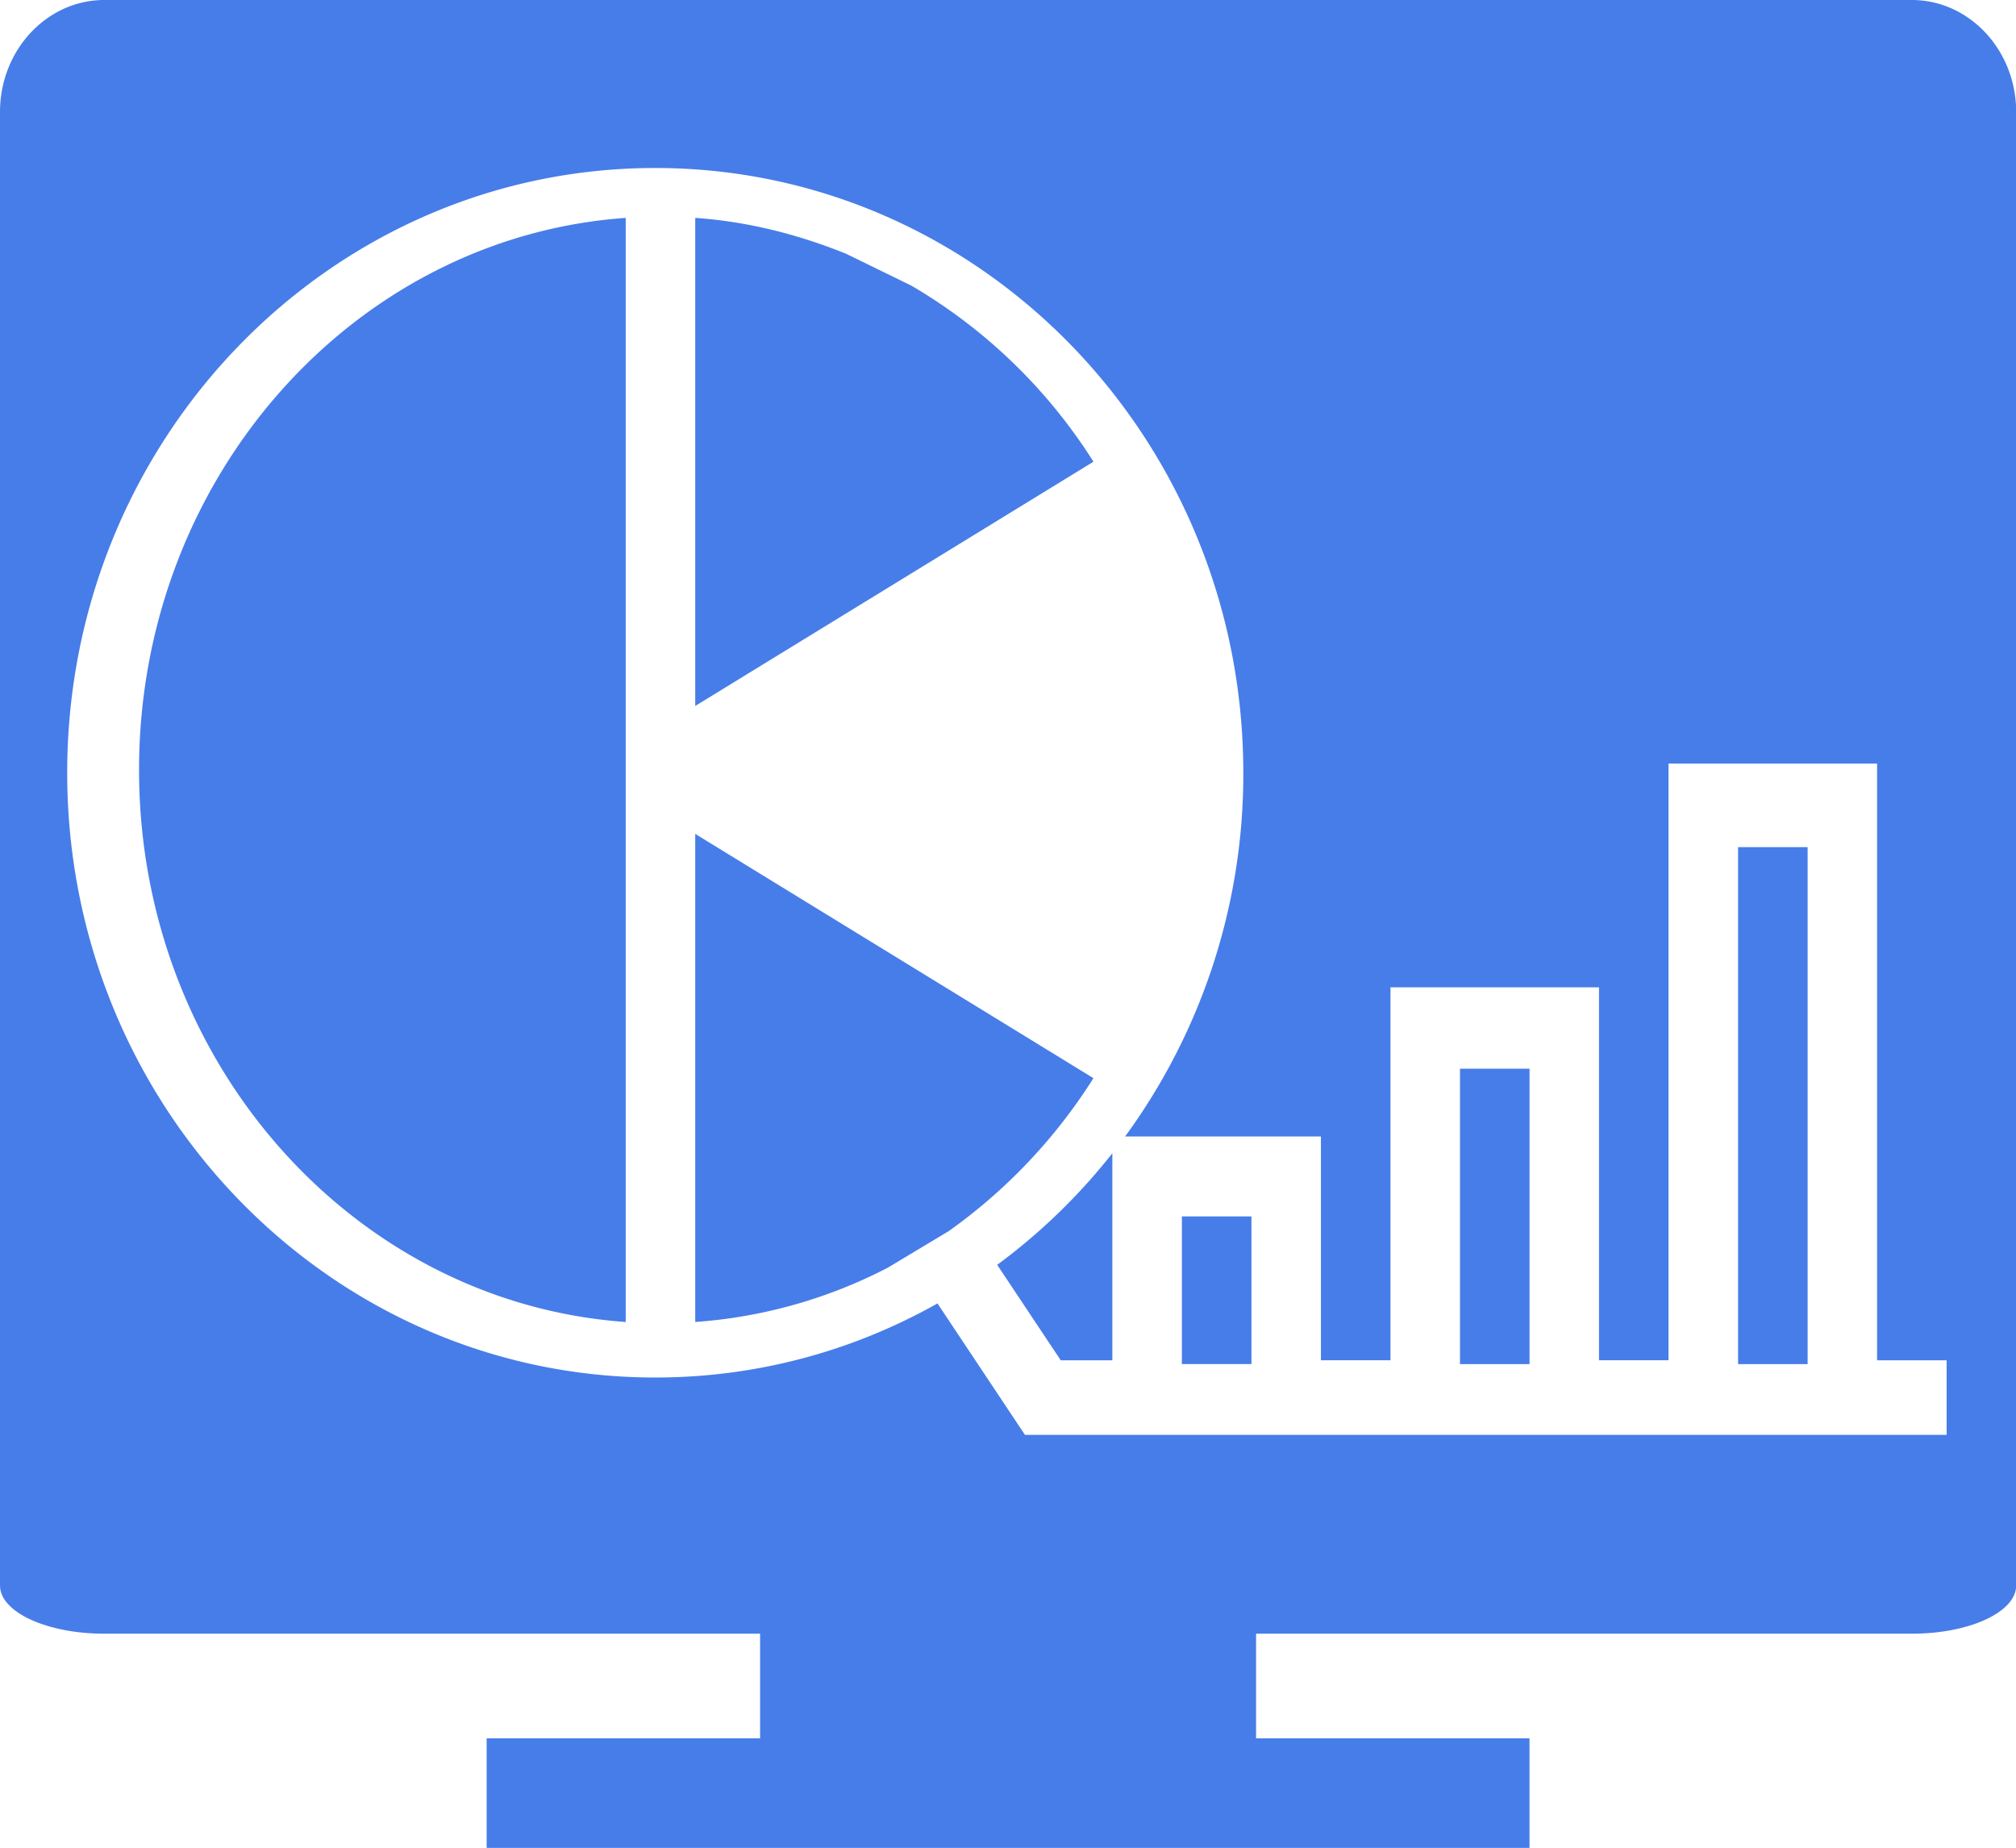
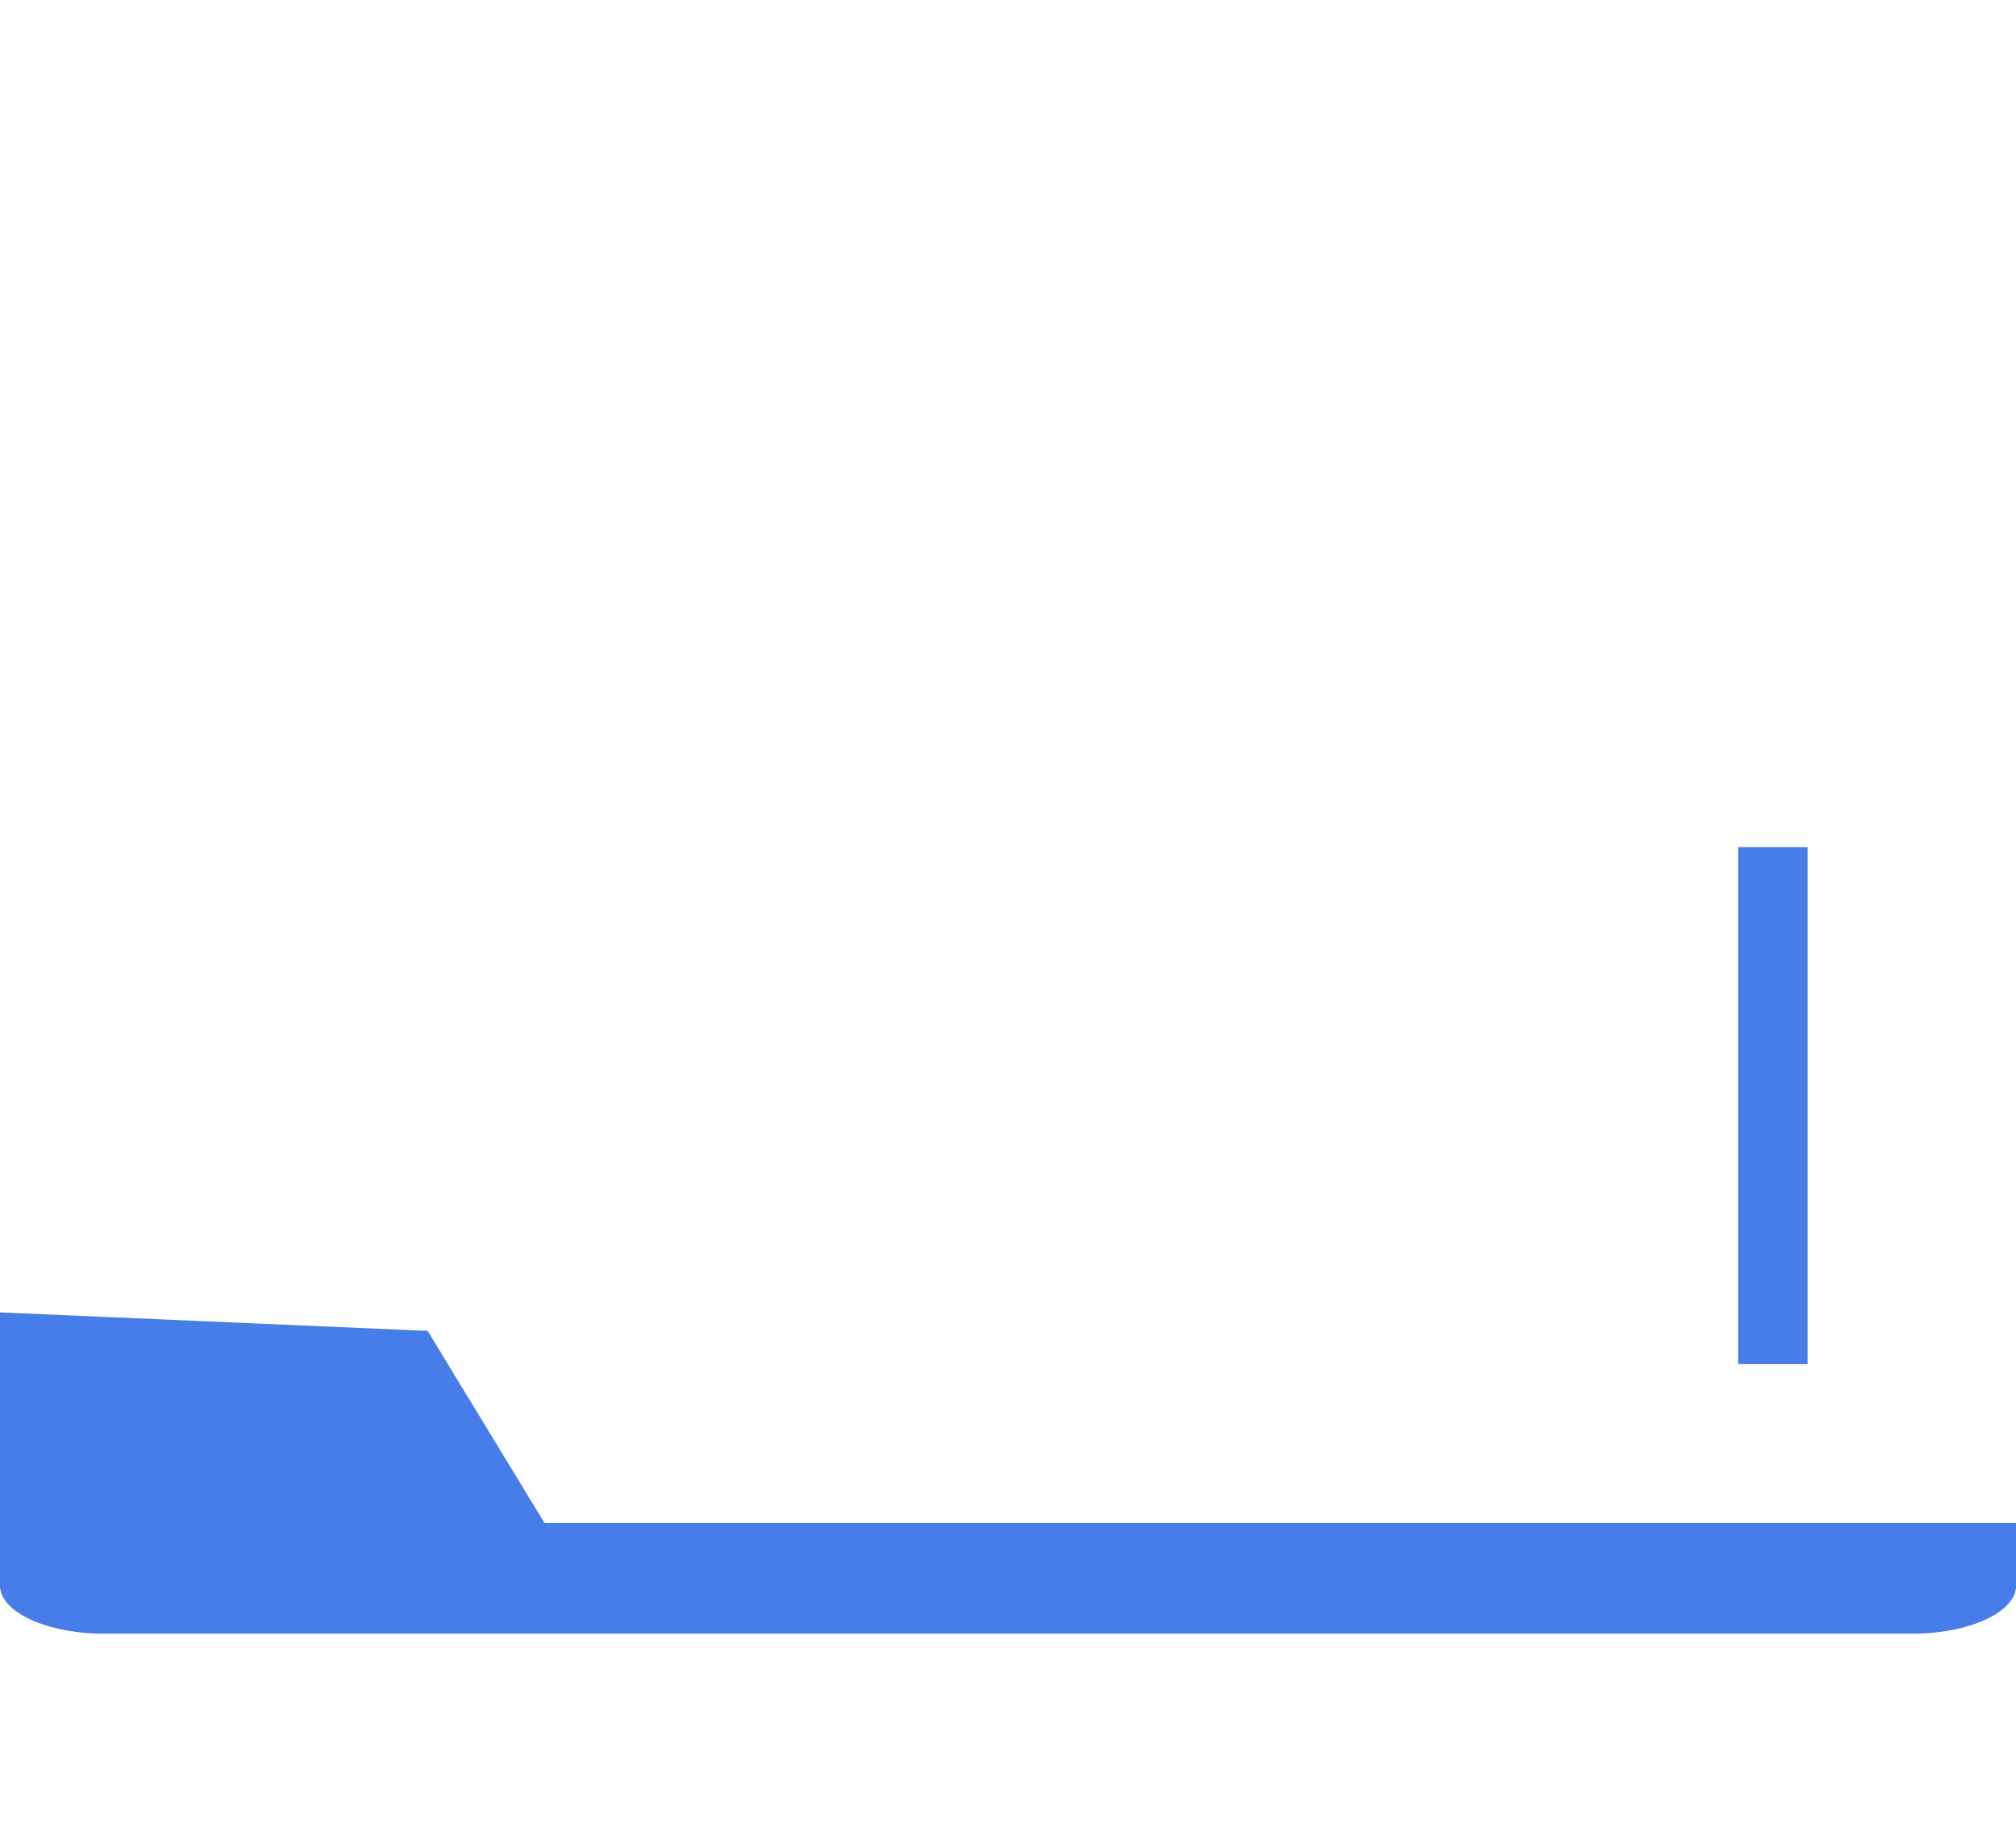
<svg xmlns="http://www.w3.org/2000/svg" t="1745315736306" class="icon" viewBox="0 0 1117 1024" version="1.1" p-id="8478" width="52.359" height="48">
-   <path d="M346.671 732.57c-150.323-10.612-269.629-143.546-269.629-305.915 0-162.351 119.305-295.322 269.647-305.915v611.831z m158.459-574.185a296.401 296.401 0 0 1 100.724 97.466l-220.644 135.354V120.739c29.342 2.048 57.307 9.253 83.67 19.921l36.25 17.706z m20.517 523.841l-33.718 20.238a273.166 273.166 0 0 1-106.719 30.106V462.103l220.625 135.354a300.777 300.777 0 0 1-80.189 84.769zM695.948 882.8H421.143v80.486h-151.496V1024h577.797v-60.695H695.948zM654.839 674.071h38.54V755.898h-38.54zM808.923 592.207h38.54v163.71h-38.54z" fill="#477DE9" p-id="8479" />
-   <path d="M552.513 700.9a331.72 331.72 0 0 0 63.805-61.85v114.744h-28.598l-35.207-52.894z m70.861-71.121A339.931 339.931 0 0 0 688.873 428.218c0-185.083-145.873-335.127-325.818-335.127S37.236 243.135 37.236 428.218s145.873 335.127 325.818 335.127c56.674 0 109.959-14.895 156.374-41.053l48.463 72.834H1078.551v-41.332h-38.521V423.117h-115.563v330.659h-38.521v-206.662H770.42v206.662H731.881v-123.997h-108.507zM1061.236 0.037c30.962 1.098 55.855 28.486 55.855 61.961V856.436H294.726l-37.497-66.653a333.023 333.023 0 0 1-45.373-5.883l-34.63-34.779L0 735.195V61.999C0 28.504 24.893 1.117 55.855 0.037V0h1005.382v0.037z" fill="#477DE9" p-id="8480" />
  <path d="M963.007 469.42h38.54v286.497h-38.54zM236.954 737.503L0 727.263v151.366c0 14.708 25.935 26.68 57.772 26.68h1001.546c31.837 0 57.772-11.971 57.772-26.68V843.962H301.689l-64.735-106.459z" fill="#477DE9" p-id="8481" />
</svg>